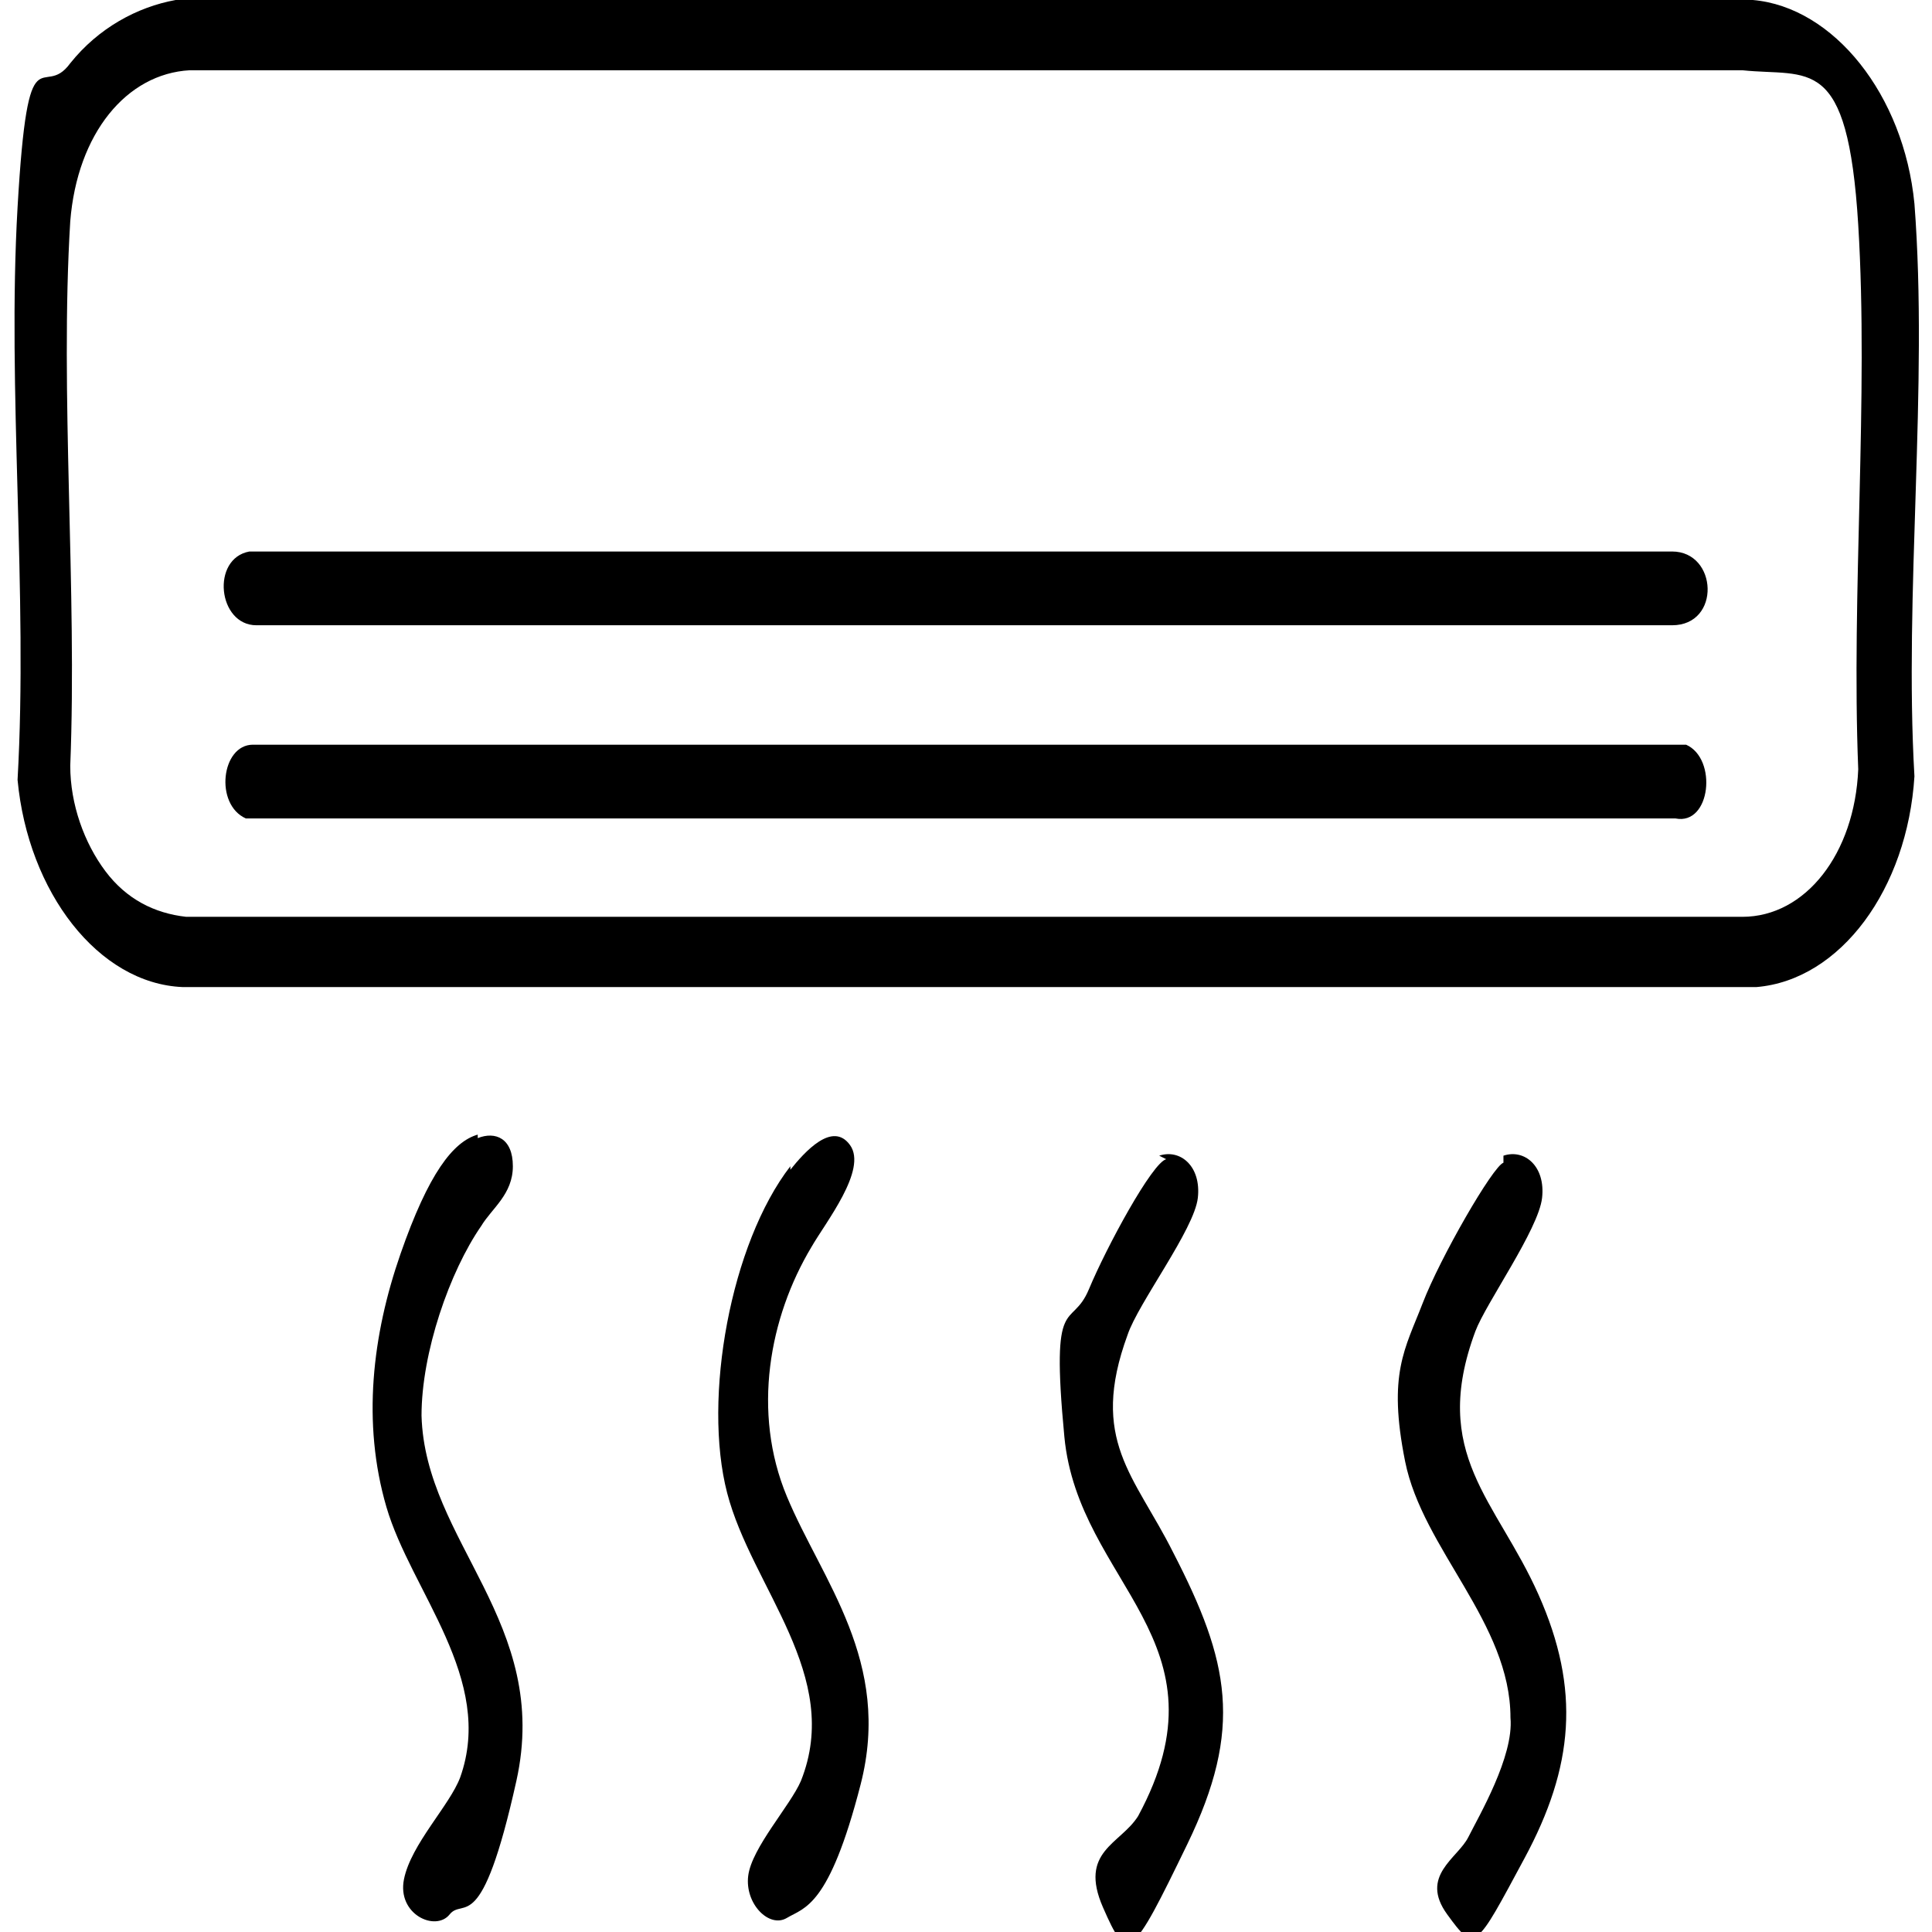
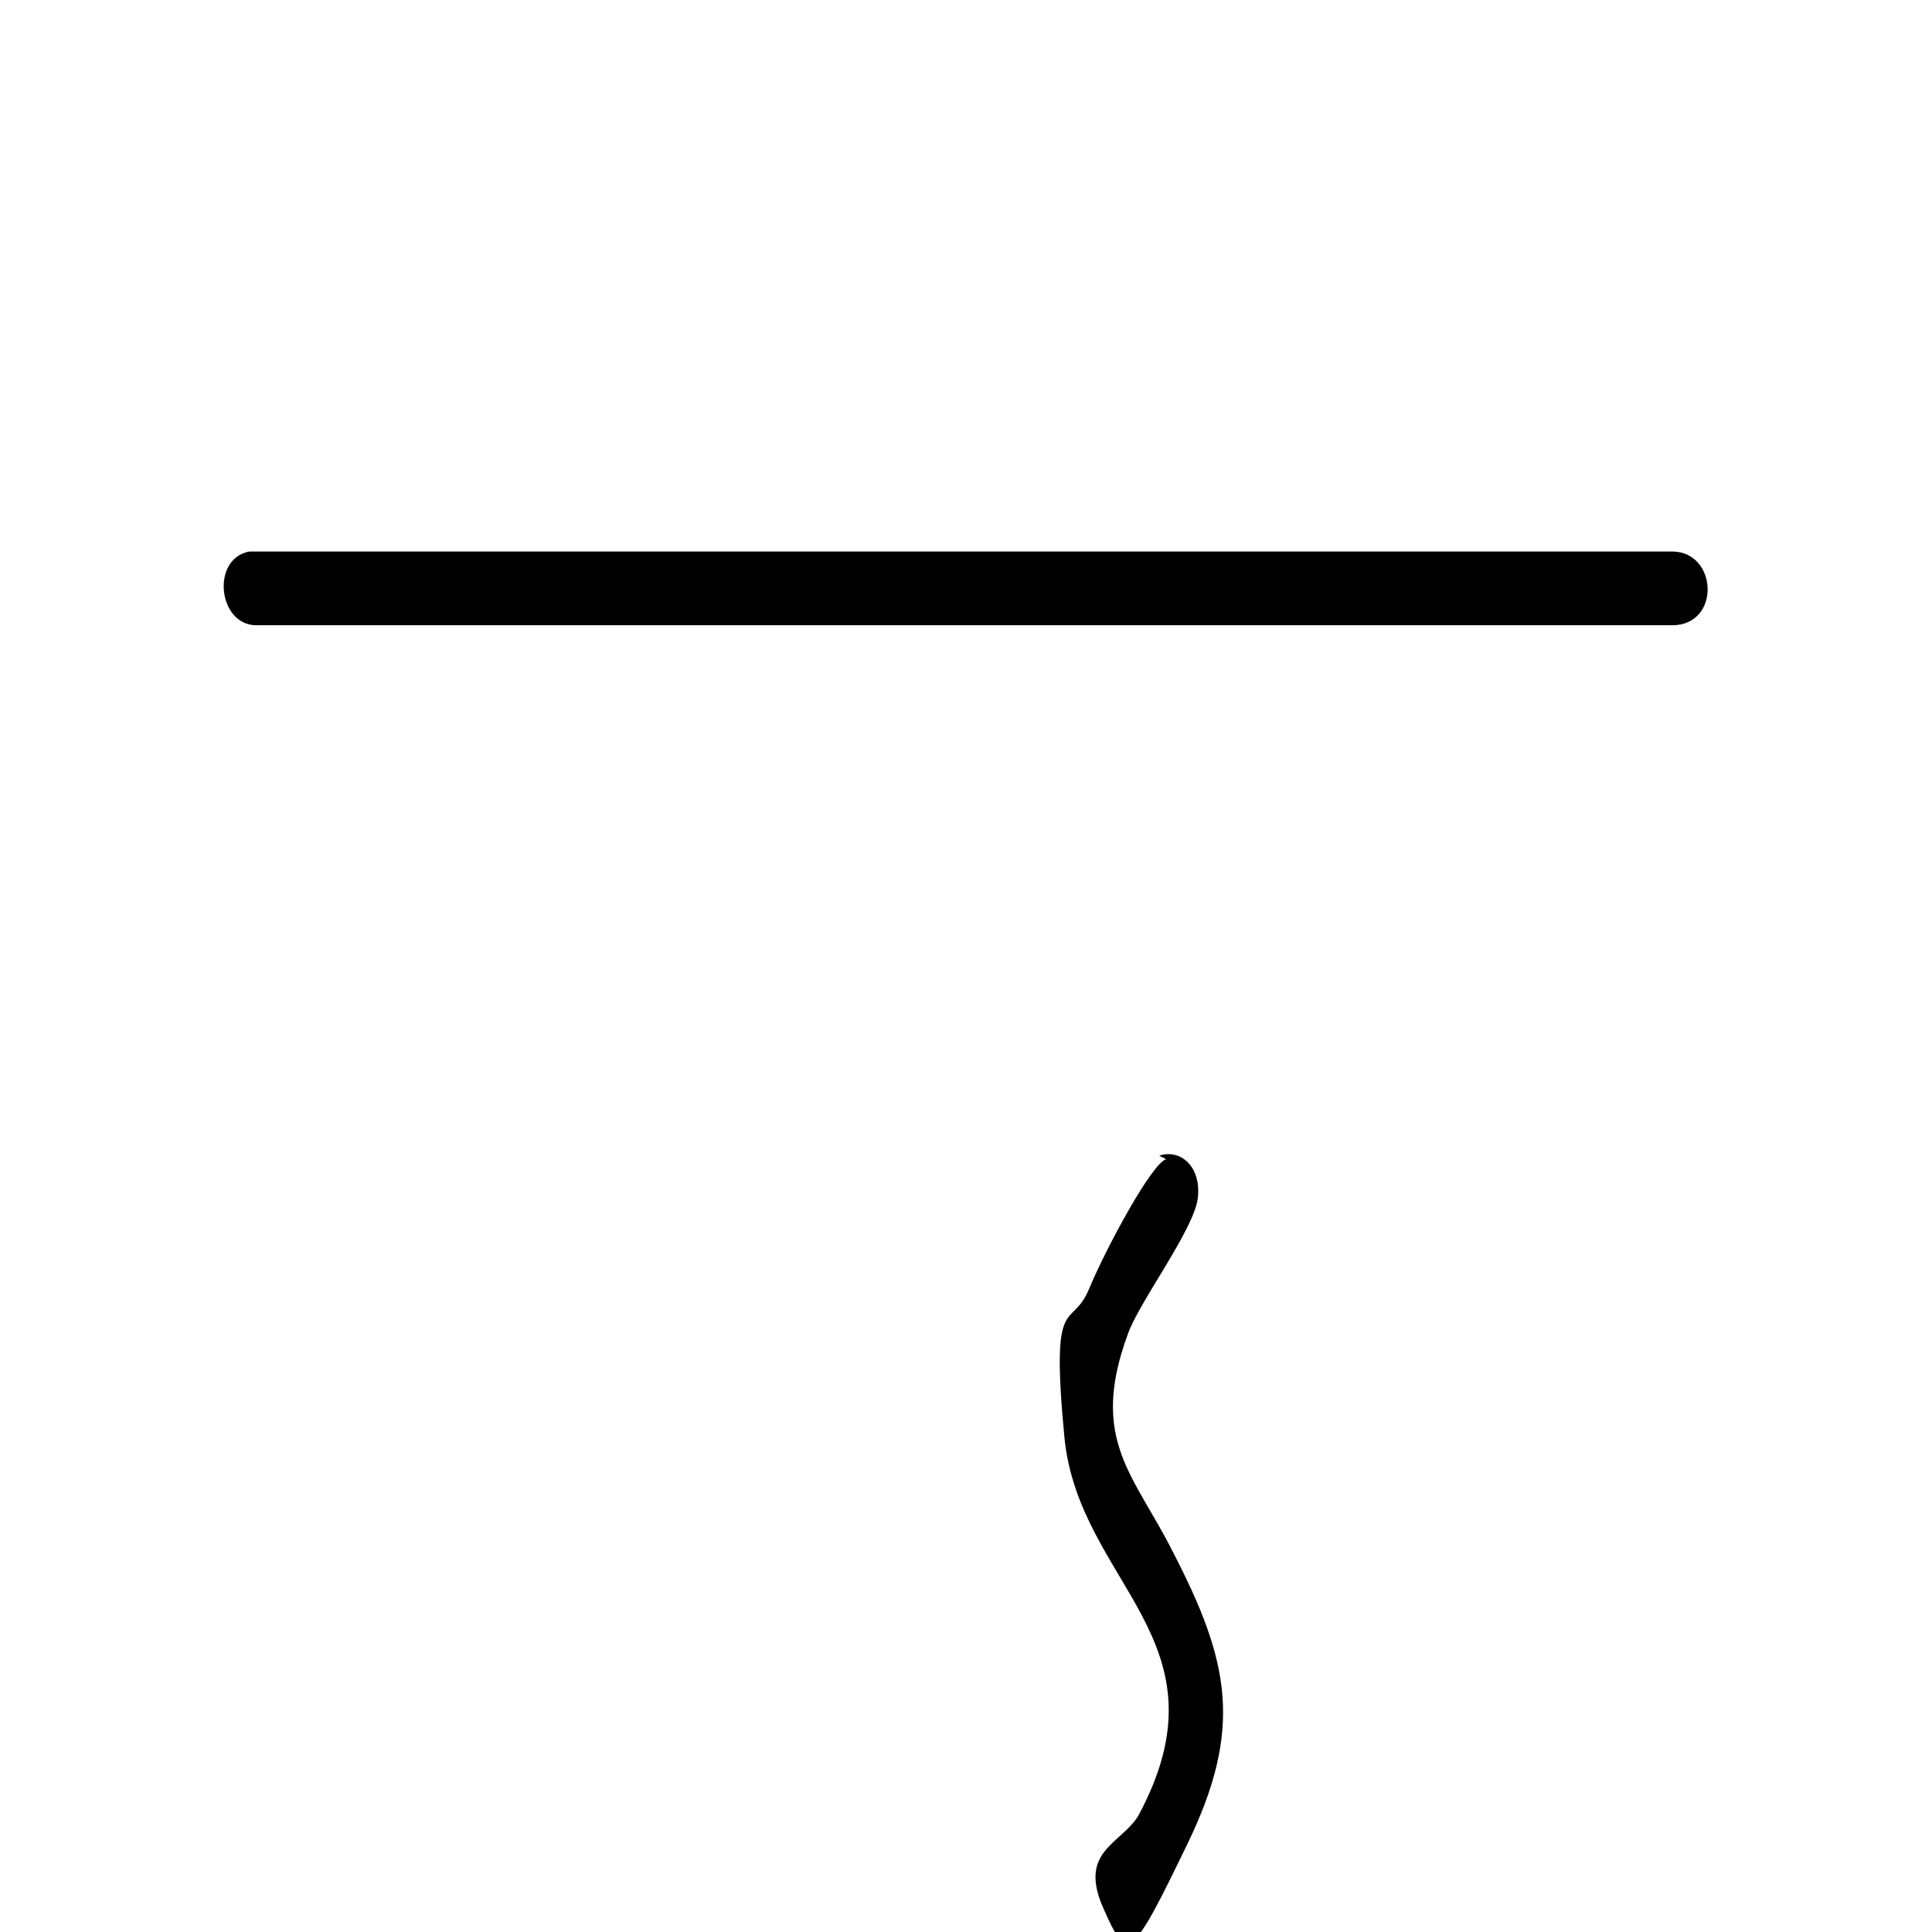
<svg xmlns="http://www.w3.org/2000/svg" id="Capa_1" version="1.1" viewBox="0 0 55 55">
-   <path d="M2,1.8C2.8.8,3.9.2,5,0h44.9c2.3.2,4.3,2.7,4.6,5.8.4,5.2-.3,11.1,0,16.3-.2,3.2-2.1,5.8-4.5,6H5.2c-2.4-.1-4.4-2.7-4.7-5.9.3-5.3-.3-11.1,0-16.3S1.2,2.9,2,1.8ZM3,24.8c.6.8,1.4,1.2,2.3,1.3h44.3c1.8,0,3.2-1.8,3.3-4.2-.2-5,.3-10.6,0-15.5s-1.4-4.2-3.3-4.4H5.4c-1.8.1-3.2,1.8-3.4,4.3-.3,4.9.2,10.5,0,15.5,0,1.1.4,2.2,1,3Z" />
-   <path d="M22.5,33.3c.4-.5,1.2-1.4,1.7-.7s-.7,2.2-1.1,2.9c-1.2,2-1.7,4.7-.7,7.1s3,4.7,2.1,8.2-1.6,3.5-2.1,3.8-1.2-.4-1.1-1.2,1.2-2,1.5-2.7c1.2-3-1.4-5.5-2.1-8.2s.1-7.1,1.8-9.3Z" />
-   <path d="M13.6,32.4c.5-.2,1,0,1,.8s-.6,1.2-.9,1.7c-.9,1.3-1.7,3.6-1.7,5.4.1,3.6,3.7,5.9,2.7,10.4s-1.5,3.3-1.9,3.8-1.5,0-1.3-1,1.3-2.1,1.6-2.9c1-2.8-1.4-5.3-2.1-7.7s-.4-4.9.4-7.2,1.5-3.2,2.2-3.4Z" />
-   <path d="M42.8,32.9c.6-.2,1.2.3,1.1,1.2s-1.6,3-1.9,3.8c-1.3,3.5.6,4.8,1.8,7.5s1,4.9-.4,7.5-1.4,2.7-2.2,1.6.3-1.6.6-2.2,1.3-2.3,1.2-3.4c0-2.7-2.5-4.8-3-7.3s0-3.2.5-4.5,2-3.9,2.3-4Z" />
  <path d="M33,32.9c.6-.2,1.2.3,1.1,1.2s-1.7,3-2,3.9c-1.1,3,.2,4,1.3,6.2,1.6,3.1,2,5,.4,8.3s-1.7,3.4-2.4,1.8.5-1.8,1-2.6c2.7-5-1.7-6.6-2.1-10.8s.2-3,.7-4.2,1.8-3.6,2.2-3.7Z" />
  <path d="M7.1,15.7h40.5c1.3,0,1.4,2.1,0,2.1H7.3c-1.1,0-1.3-1.9-.2-2.1Z" />
-   <path d="M7.1,21.2h40.9c.9.4.7,2.3-.3,2.1H7c-.9-.4-.7-2.1.2-2.1Z" />
</svg>